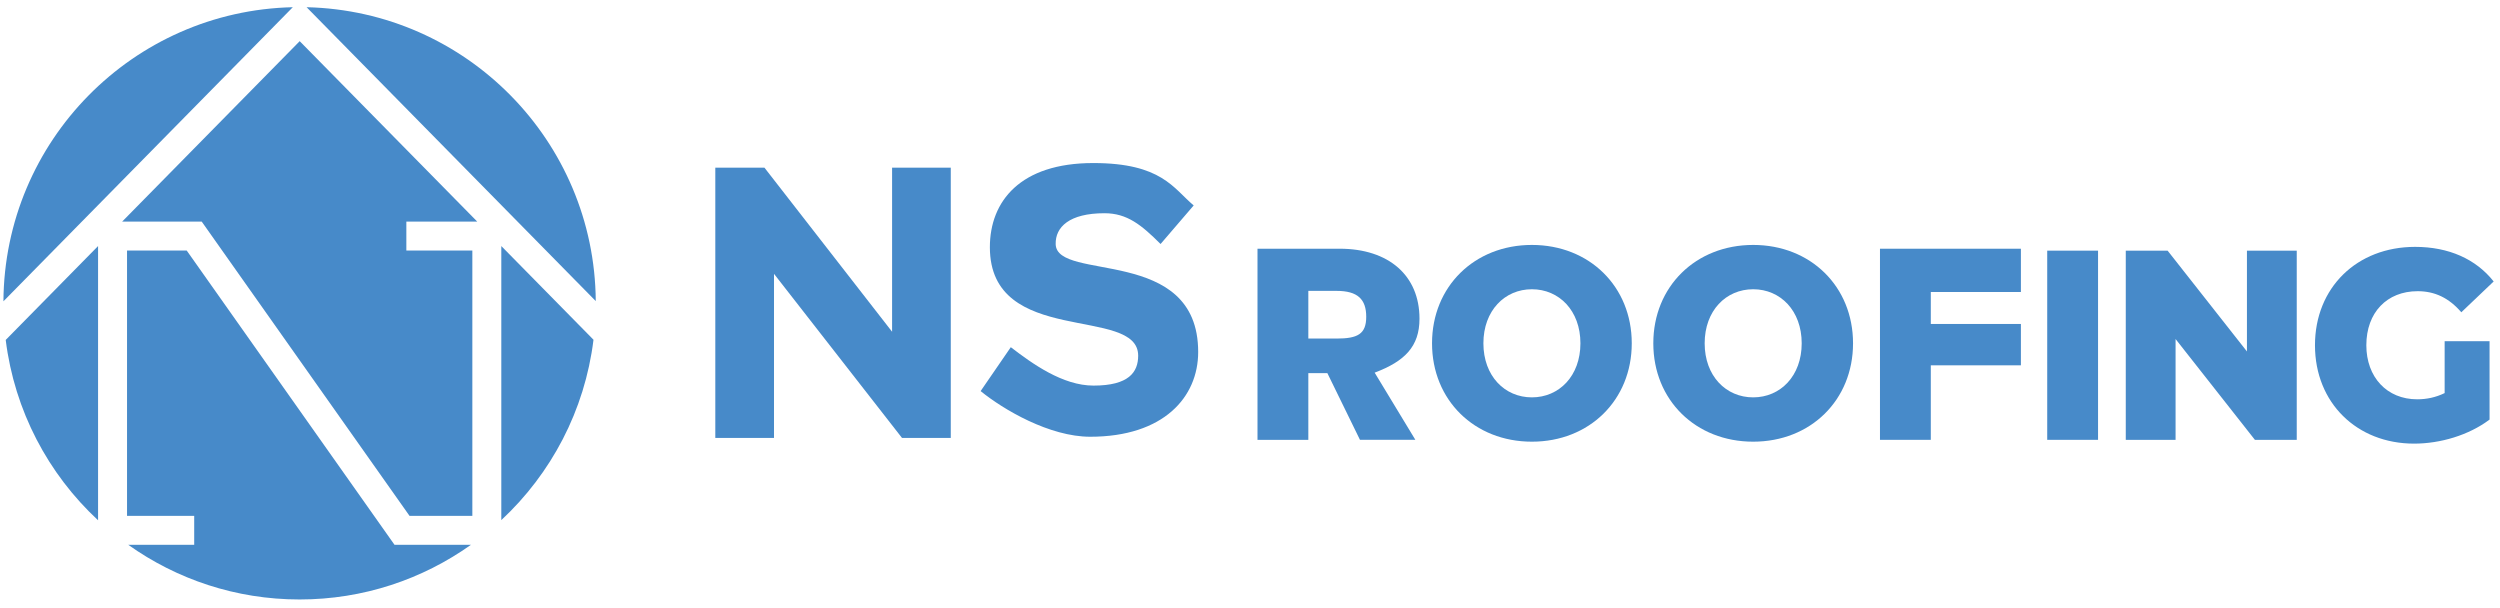
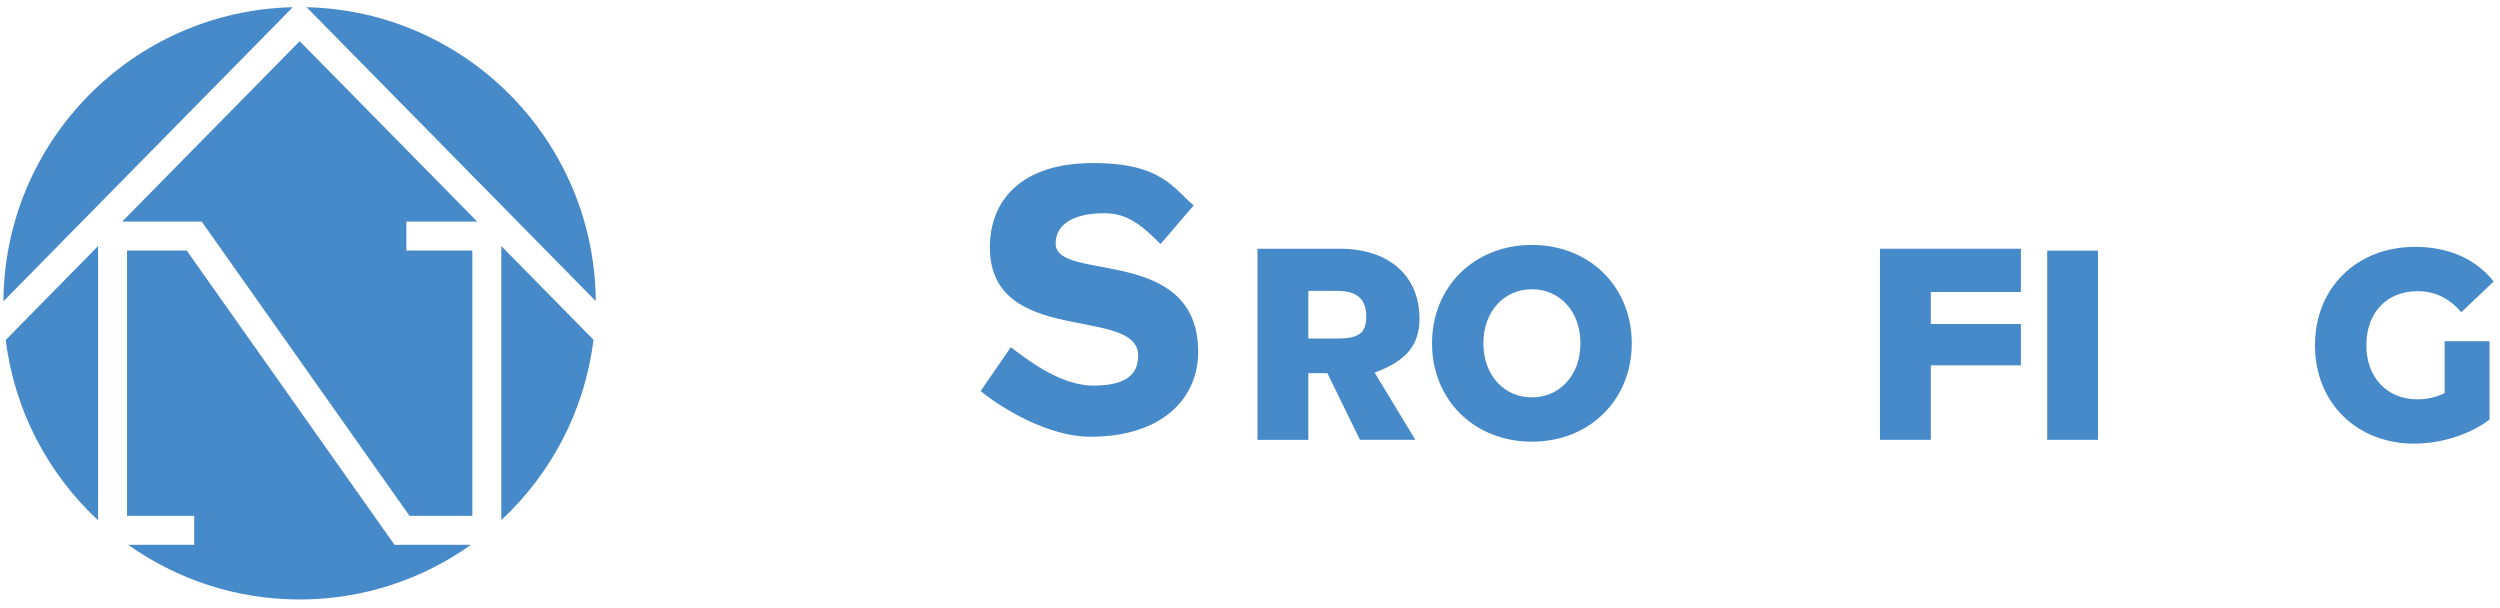
<svg xmlns="http://www.w3.org/2000/svg" version="1.1" width="259" height="63" viewBox="-0.355 -0.747 259 63" enable-background="new -0.355 -0.747 259 63" xml:space="preserve">
  <defs>
</defs>
-   <polygon fill="#478AC9" points="98.145,16.625 98.145,44.62 93.091,44.62 79.832,27.623 79.832,44.62 73.751,44.62 73.751,16.625   78.843,16.625 92.065,33.622 92.065,16.625 " />
  <path fill="#478AC9" d="M101.238,39.769l3.126-4.547c2.242,1.72,5.375,3.979,8.567,3.979c3.647,0,4.629-1.38,4.629-3.101  c0-5.238-15.364-0.839-15.364-11.237c0-4.759,3.148-8.718,10.709-8.718c7.09,0,8.305,2.628,10.406,4.392l-3.431,3.995  c-1.986-1.979-3.458-3.188-5.813-3.188c-3.648,0-5.093,1.44-5.054,3.199c0.088,3.952,14.764,0.085,14.764,11.178  c0,4.68-3.585,8.779-11.184,8.779C108.375,44.5,103.593,41.689,101.238,39.769" />
  <path fill="#478AC9" d="M148.004,34.82c0-5.88,4.389-10.192,10.346-10.192c5.958,0,10.346,4.313,10.346,10.192  s-4.388,10.191-10.346,10.191C152.393,45.012,148.004,40.7,148.004,34.82 M163.377,34.82c0-3.388-2.209-5.601-5.027-5.601  s-5.025,2.213-5.025,5.601s2.207,5.6,5.025,5.6S163.377,38.208,163.377,34.82" />
-   <path fill="#478AC9" d="M170.928,34.82c0-5.88,4.389-10.192,10.346-10.192S191.62,28.94,191.62,34.82s-4.389,10.191-10.346,10.191  S170.928,40.7,170.928,34.82 M186.301,34.82c0-3.388-2.209-5.601-5.027-5.601c-2.819,0-5.026,2.213-5.026,5.601s2.207,5.6,5.026,5.6  C184.092,40.42,186.301,38.208,186.301,34.82" />
  <polygon fill="#478AC9" points="199.676,29.504 199.676,32.816 209.01,32.816 209.01,37.1 199.676,37.1 199.676,44.82 194.41,44.82   194.41,25.021 209.01,25.021 209.01,29.504 " />
  <path fill="#478AC9" d="M137.161,37.912h-1.973v6.908h-5.266v-19.8h8.51c5.08,0,8.272,2.771,8.272,7.252  c0,2.884-1.528,4.411-4.644,5.588l4.217,6.96h-5.739L137.161,37.912z M138.115,29.388h-2.927v4.94h2.927  c2.181,0,3.071-0.464,3.071-2.256C141.186,30.252,140.295,29.388,138.115,29.388" />
  <rect x="211.737" y="25.22" fill="#478AC9" width="5.266" height="19.6" />
-   <polygon fill="#478AC9" points="237.588,25.22 237.588,44.82 233.252,44.82 225.034,34.376 225.034,44.82 219.875,44.82   219.875,25.22 224.209,25.22 232.428,35.664 232.428,25.22 " />
  <path fill="#478AC9" d="M252.909,34.601h4.654v8.12c-2.154,1.624-5.105,2.492-7.818,2.492c-5.934,0-10.268-4.229-10.268-10.192  s4.334-10.192,10.373-10.192c3.484,0,6.303,1.261,8.139,3.584l-3.352,3.192c-1.275-1.484-2.74-2.184-4.521-2.184  c-3.191,0-5.318,2.212-5.318,5.6c0,3.304,2.127,5.6,5.264,5.6c0.986,0,1.916-0.195,2.848-0.644V34.601z" />
  <path fill="#478AC9" d="M61.366,30.447C61.247,13.844,47.945,0.385,31.408,0L61.366,30.447z" />
  <path fill="#478AC9" d="M29.979,0C13.424,0.374,0.108,13.849,0,30.468L29.979,0z" />
  <polygon fill="#478AC9" points="41.743,22.208 49.084,22.208 30.693,3.518 12.303,22.208 20.541,22.208 42.073,52.697 48.58,52.697   48.58,25.208 41.743,25.208 " />
  <path fill="#478AC9" d="M0.237,34.47c0.909,7.349,4.41,13.893,9.568,18.685V24.745L0.237,34.47z" />
  <path fill="#478AC9" d="M51.58,24.744v28.392c5.151-4.794,8.647-11.337,9.551-18.685L51.58,24.744z" />
  <path fill="#478AC9" d="M40.519,55.697l-21.532-30.49h-6.181v27.49h6.958v3h-6.83c5.012,3.561,11.133,5.661,17.749,5.661  c6.616,0,12.738-2.101,17.749-5.661H40.519z" />
</svg>